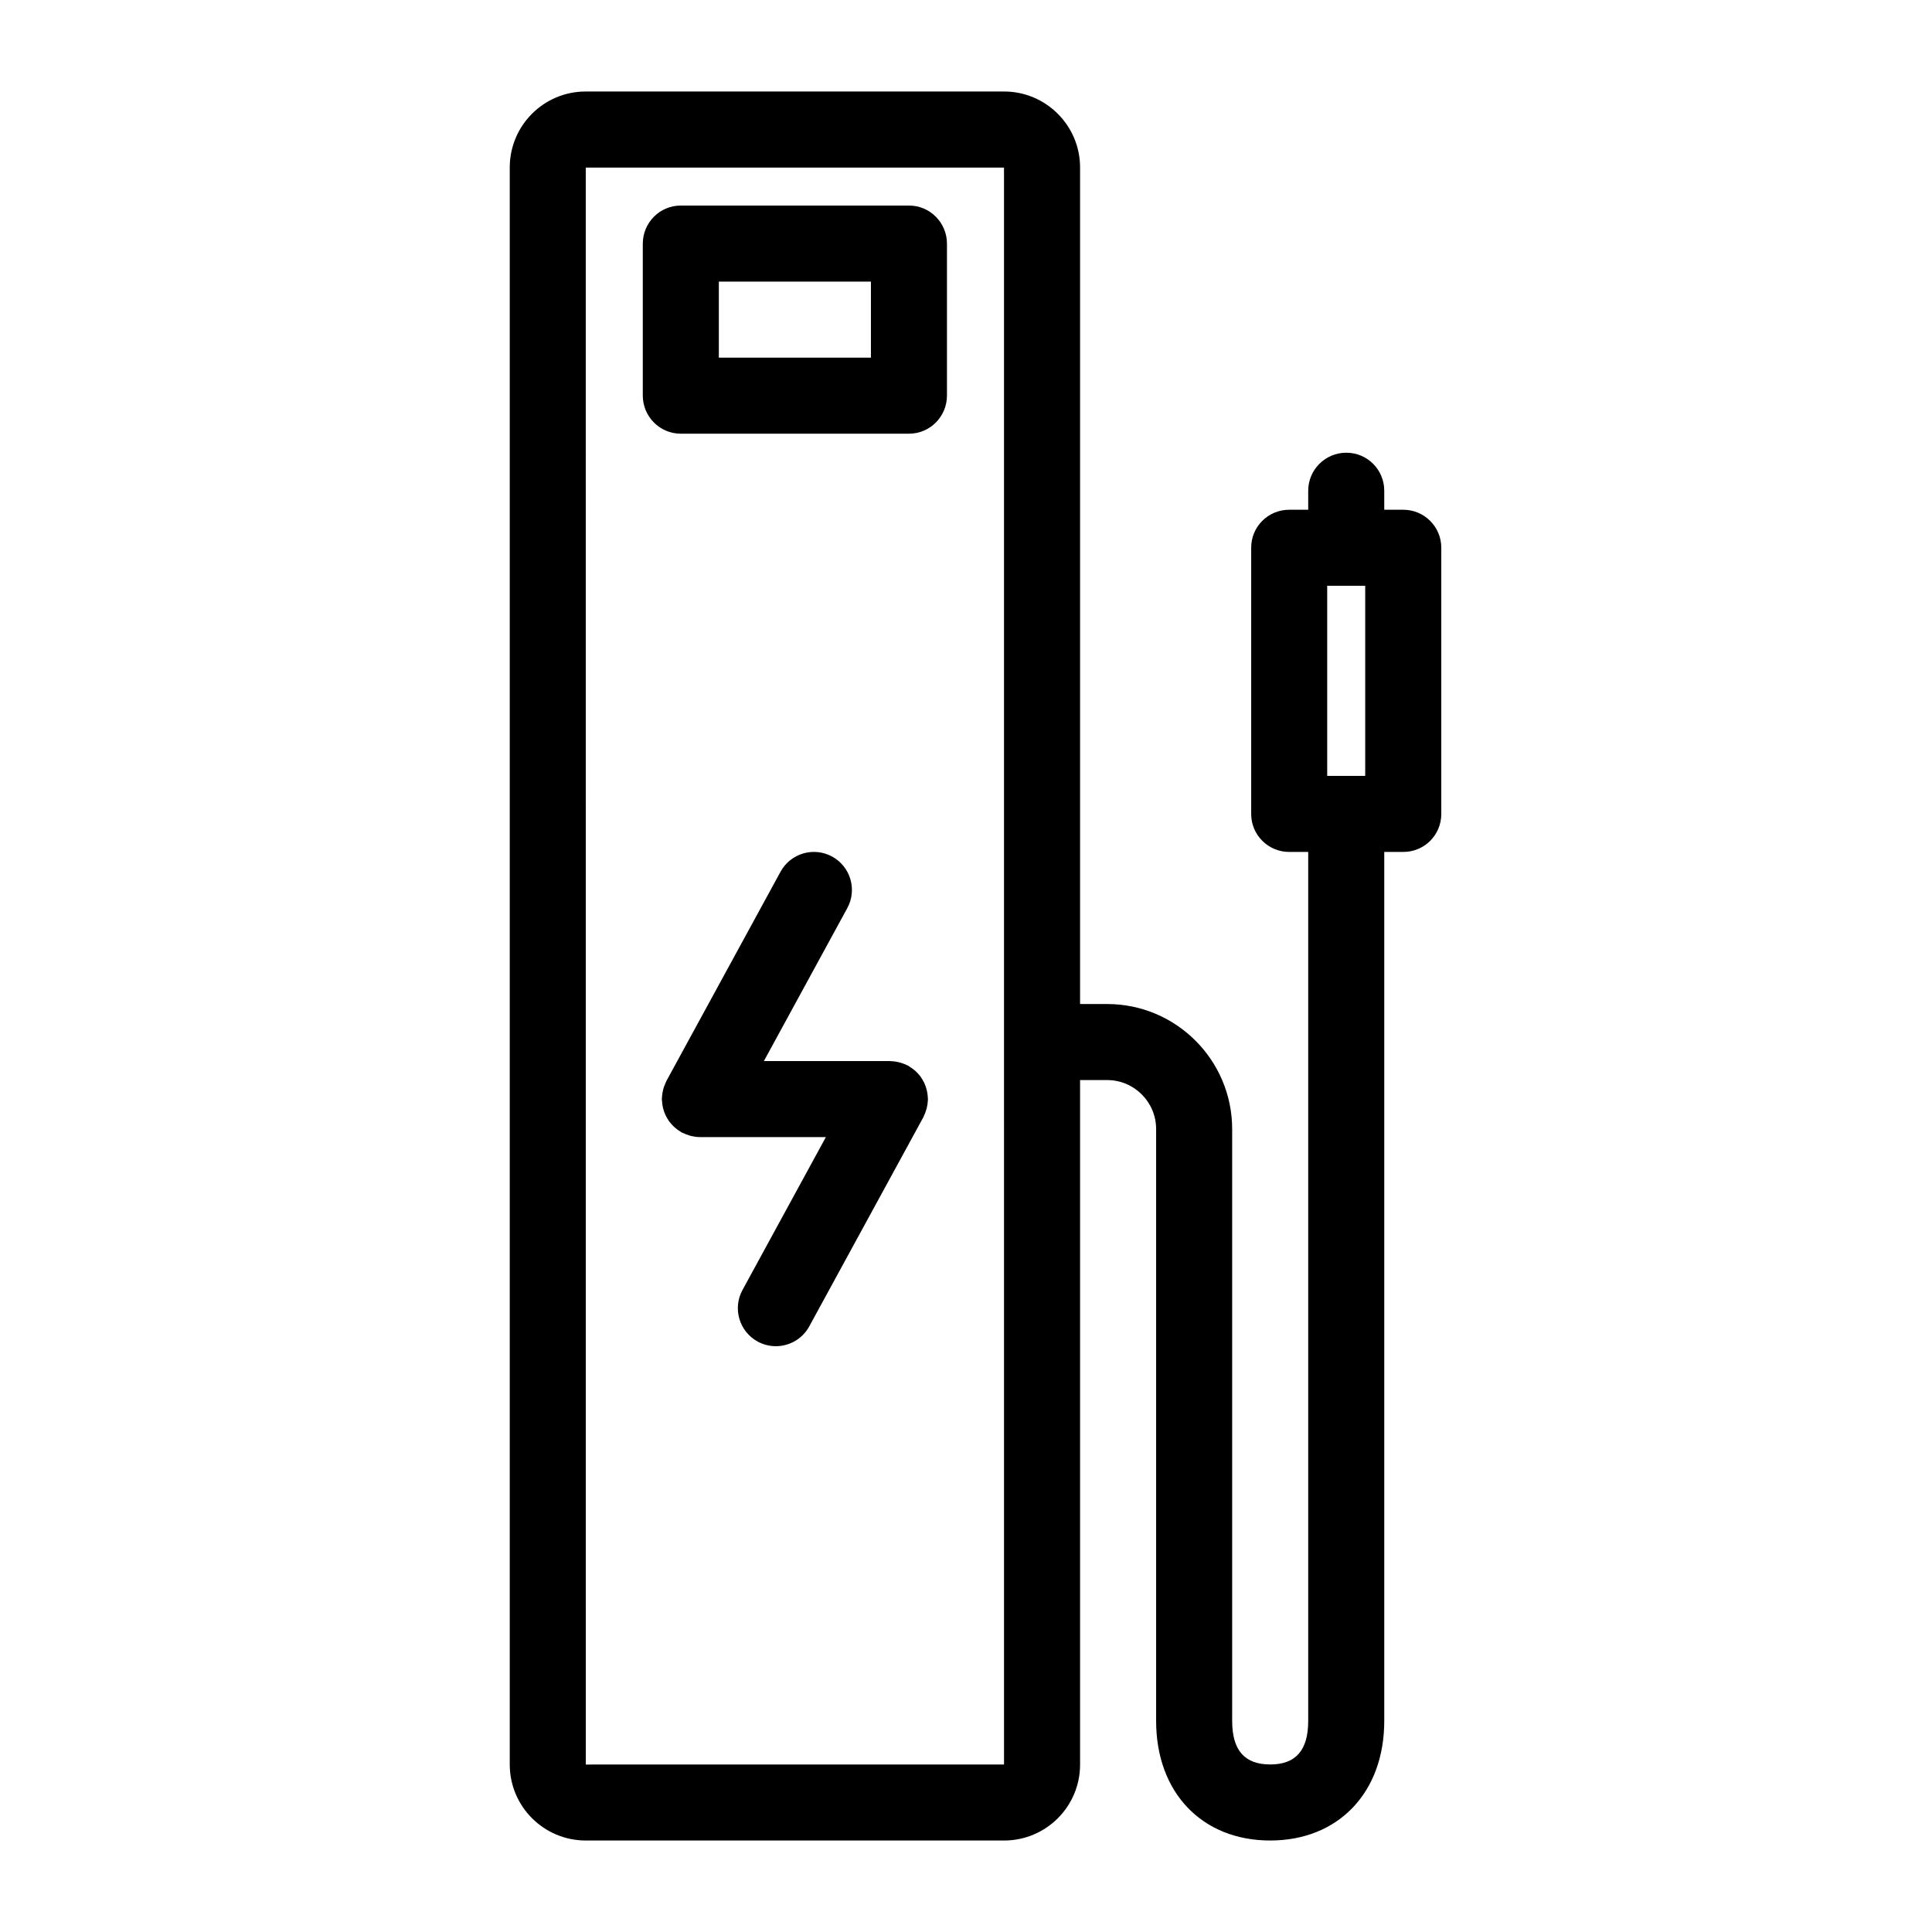
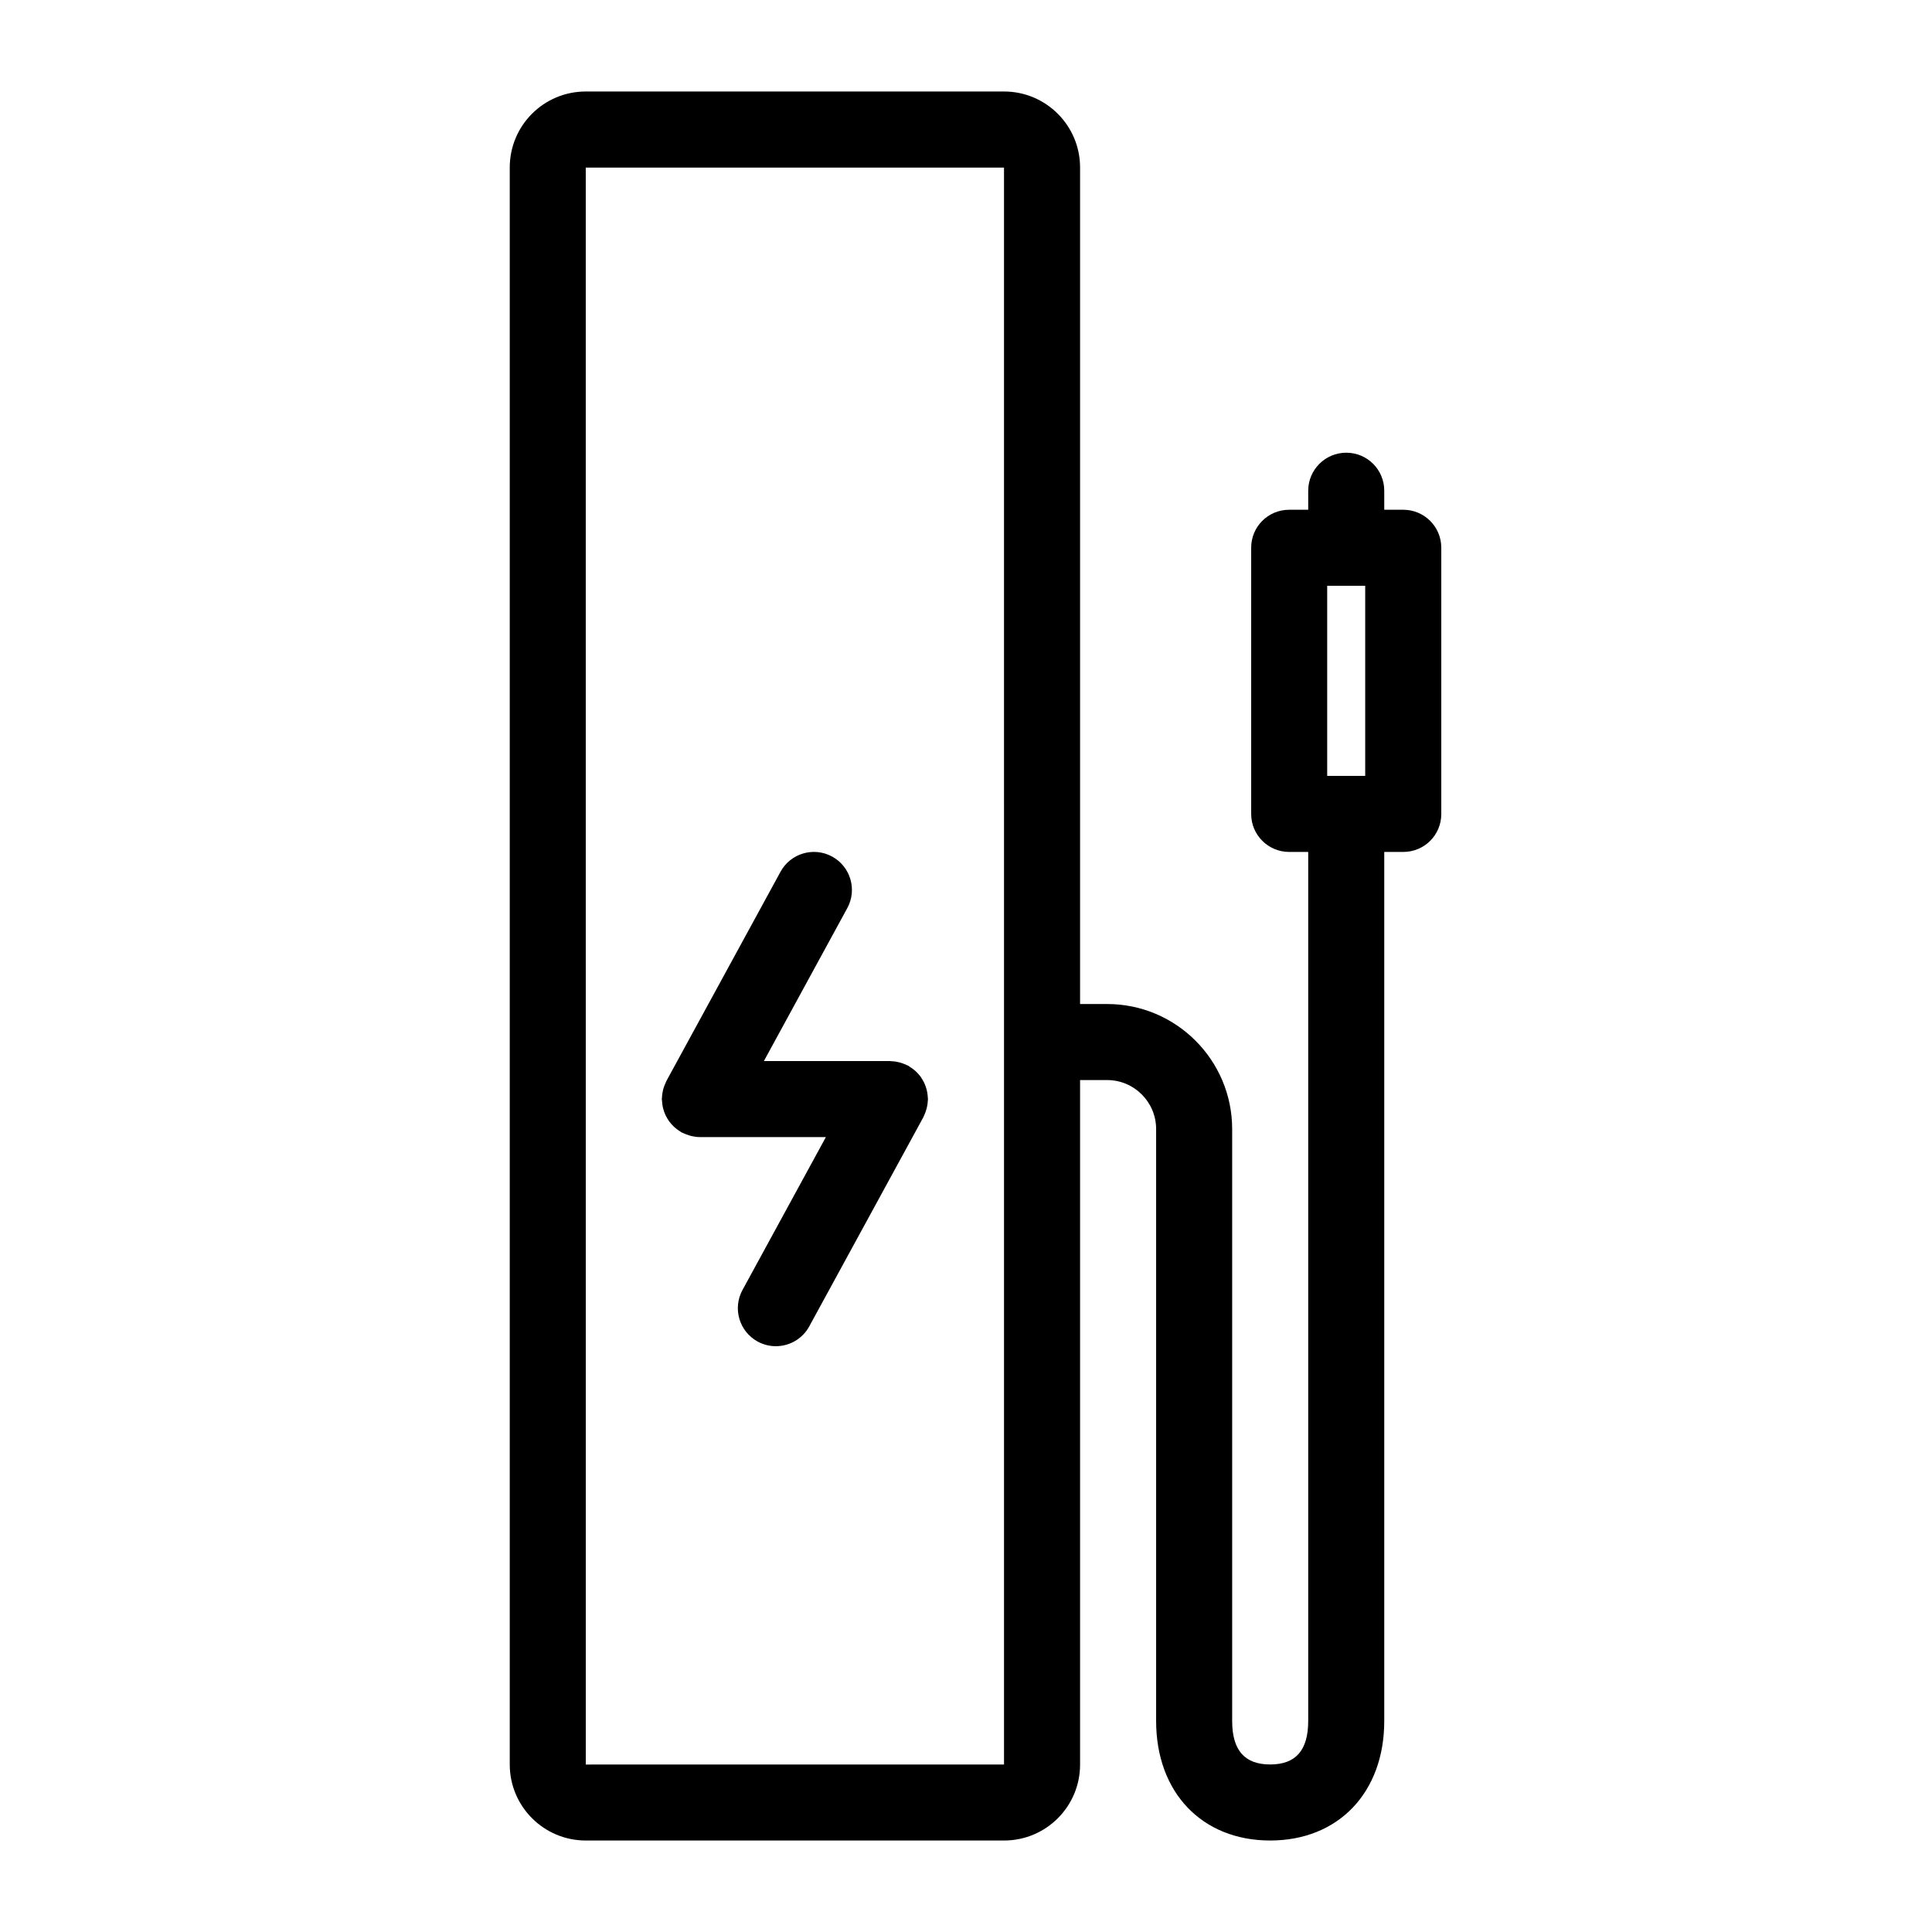
<svg xmlns="http://www.w3.org/2000/svg" fill="#000000" width="800px" height="800px" version="1.1" viewBox="144 144 512 512">
  <g fill-rule="evenodd">
    <path d="m495.72 349.62h10.074v-50.379h-10.074zm-196.48 262-0.008-423.21h110.84v-0.012l0.004 423.21zm216.64-332.53h-5.039v-5.051c0-5.555-4.473-10.066-10.074-10.066-5.562 0-10.078 4.527-10.078 10.066v5.051h-5.039c-5.602 0-10.074 4.496-10.074 10.051v70.582c0 5.551 4.516 10.051 10.074 10.051h5.039v230.3c0 7.758-3.293 11.527-10.074 11.527s-10.078-3.769-10.078-11.527v-156.86c0-18.27-14.855-33.137-33.125-33.137h-7.18v-221.69c0-11.094-9.023-20.141-20.148-20.141h-110.85c-11.145 0-20.145 9.02-20.145 20.141v423.23c0 11.086 9.023 20.137 20.145 20.137h110.85c11.145 0 20.148-9.016 20.148-20.137v-181.39h7.18c7.152 0 12.973 5.824 12.973 12.984v156.86c0 18.949 12.148 31.68 30.23 31.68s30.227-12.73 30.227-31.68v-230.3h5.039c5.602 0 10.074-4.5 10.074-10.051v-70.582c0-5.555-4.512-10.051-10.074-10.051z" />
    <path d="m389.58 437.73c0.078-0.301 0.133-0.605 0.184-0.918 0.059-0.371 0.098-0.734 0.113-1.105 0.008-0.152 0.043-0.293 0.043-0.445s-0.035-0.281-0.043-0.426c-0.016-0.371-0.055-0.738-0.109-1.102-0.051-0.305-0.102-0.602-0.176-0.902-0.082-0.32-0.184-0.637-0.297-0.949-0.105-0.309-0.223-0.602-0.355-0.895-0.141-0.289-0.301-0.578-0.473-0.863-0.16-0.27-0.32-0.531-0.504-0.789-0.195-0.27-0.418-0.523-0.645-0.773-0.211-0.238-0.422-0.465-0.66-0.68-0.234-0.219-0.488-0.418-0.75-0.617-0.277-0.215-0.562-0.41-0.863-0.594-0.129-0.082-0.234-0.18-0.375-0.258s-0.289-0.113-0.434-0.18c-0.324-0.156-0.652-0.297-1-0.418-0.297-0.113-0.594-0.203-0.895-0.281-0.324-0.086-0.645-0.148-0.984-0.199-0.34-0.055-0.684-0.09-1.031-0.098-0.16-0.012-0.312-0.051-0.484-0.051h-33.402l22.098-40.523c2.668-4.883 0.867-11.004-4.019-13.668s-11.004-0.859-13.668 4.019l-30.23 55.422c-0.082 0.141-0.117 0.289-0.191 0.438-0.152 0.312-0.281 0.641-0.406 0.973-0.113 0.316-0.215 0.625-0.293 0.945-0.078 0.297-0.137 0.605-0.184 0.914-0.059 0.371-0.098 0.738-0.113 1.113-0.008 0.145-0.047 0.285-0.047 0.441 0 0.148 0.039 0.277 0.047 0.43 0.016 0.367 0.055 0.73 0.109 1.098 0.047 0.301 0.102 0.605 0.176 0.898 0.078 0.324 0.184 0.637 0.293 0.957 0.109 0.301 0.223 0.598 0.359 0.887 0.141 0.297 0.301 0.582 0.469 0.863 0.164 0.273 0.324 0.535 0.508 0.793 0.195 0.266 0.418 0.52 0.645 0.777 0.211 0.234 0.422 0.461 0.66 0.68 0.234 0.215 0.488 0.418 0.746 0.613 0.281 0.215 0.566 0.414 0.867 0.594 0.129 0.078 0.234 0.184 0.371 0.258 0.117 0.055 0.238 0.074 0.352 0.137 0.512 0.258 1.043 0.457 1.594 0.625 0.207 0.059 0.406 0.141 0.613 0.191 0.715 0.164 1.453 0.277 2.219 0.277h33.457l-22.098 40.516c-2.672 4.883-0.867 11.004 4.016 13.672 1.535 0.836 3.188 1.23 4.816 1.23 3.566 0 7.027-1.898 8.855-5.25l30.23-55.418c0.082-0.148 0.117-0.297 0.188-0.438 0.156-0.32 0.285-0.641 0.406-0.98 0.117-0.312 0.211-0.625 0.297-0.941" />
-     <path d="m334.5 238.78h40.305v-20.152h-40.305zm50.41-40.305h-60.516c-5.539 0-10.047 4.527-10.047 10.113v40.227c0 5.57 4.5 10.117 10.047 10.117h60.516c5.539 0 10.047-4.531 10.047-10.117v-40.227c0-5.57-4.5-10.113-10.047-10.113z" />
  </g>
</svg>